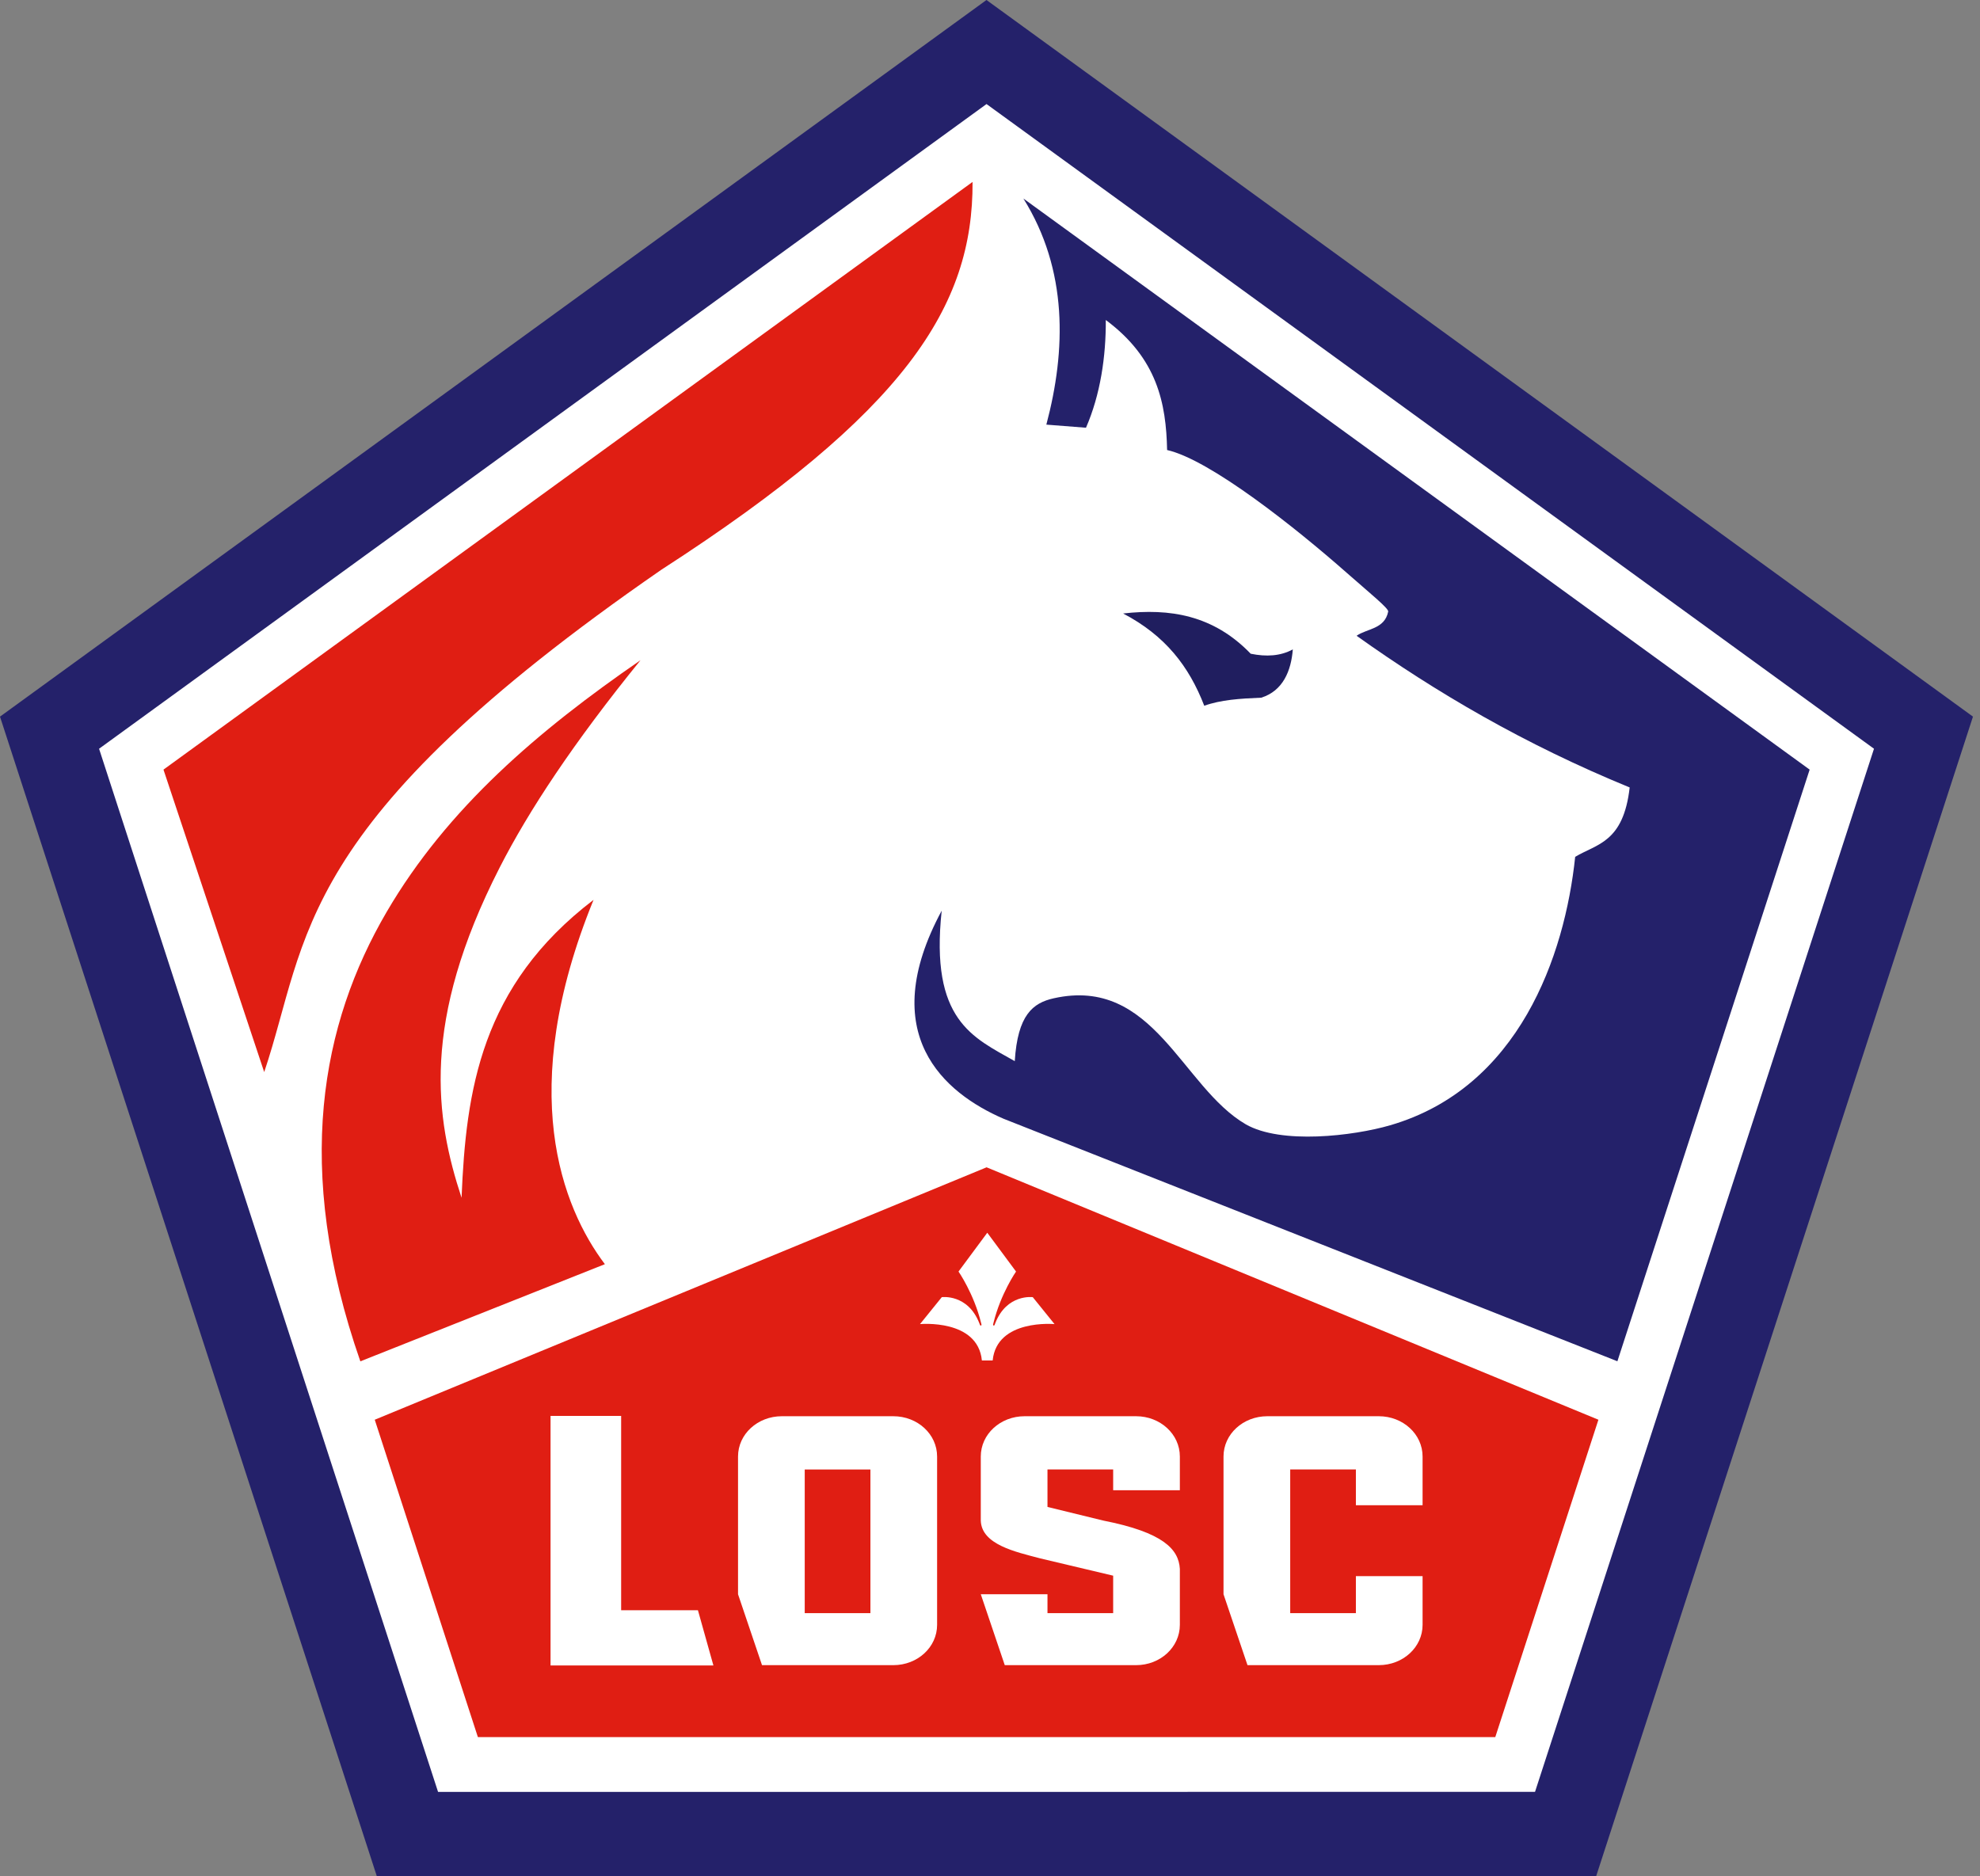
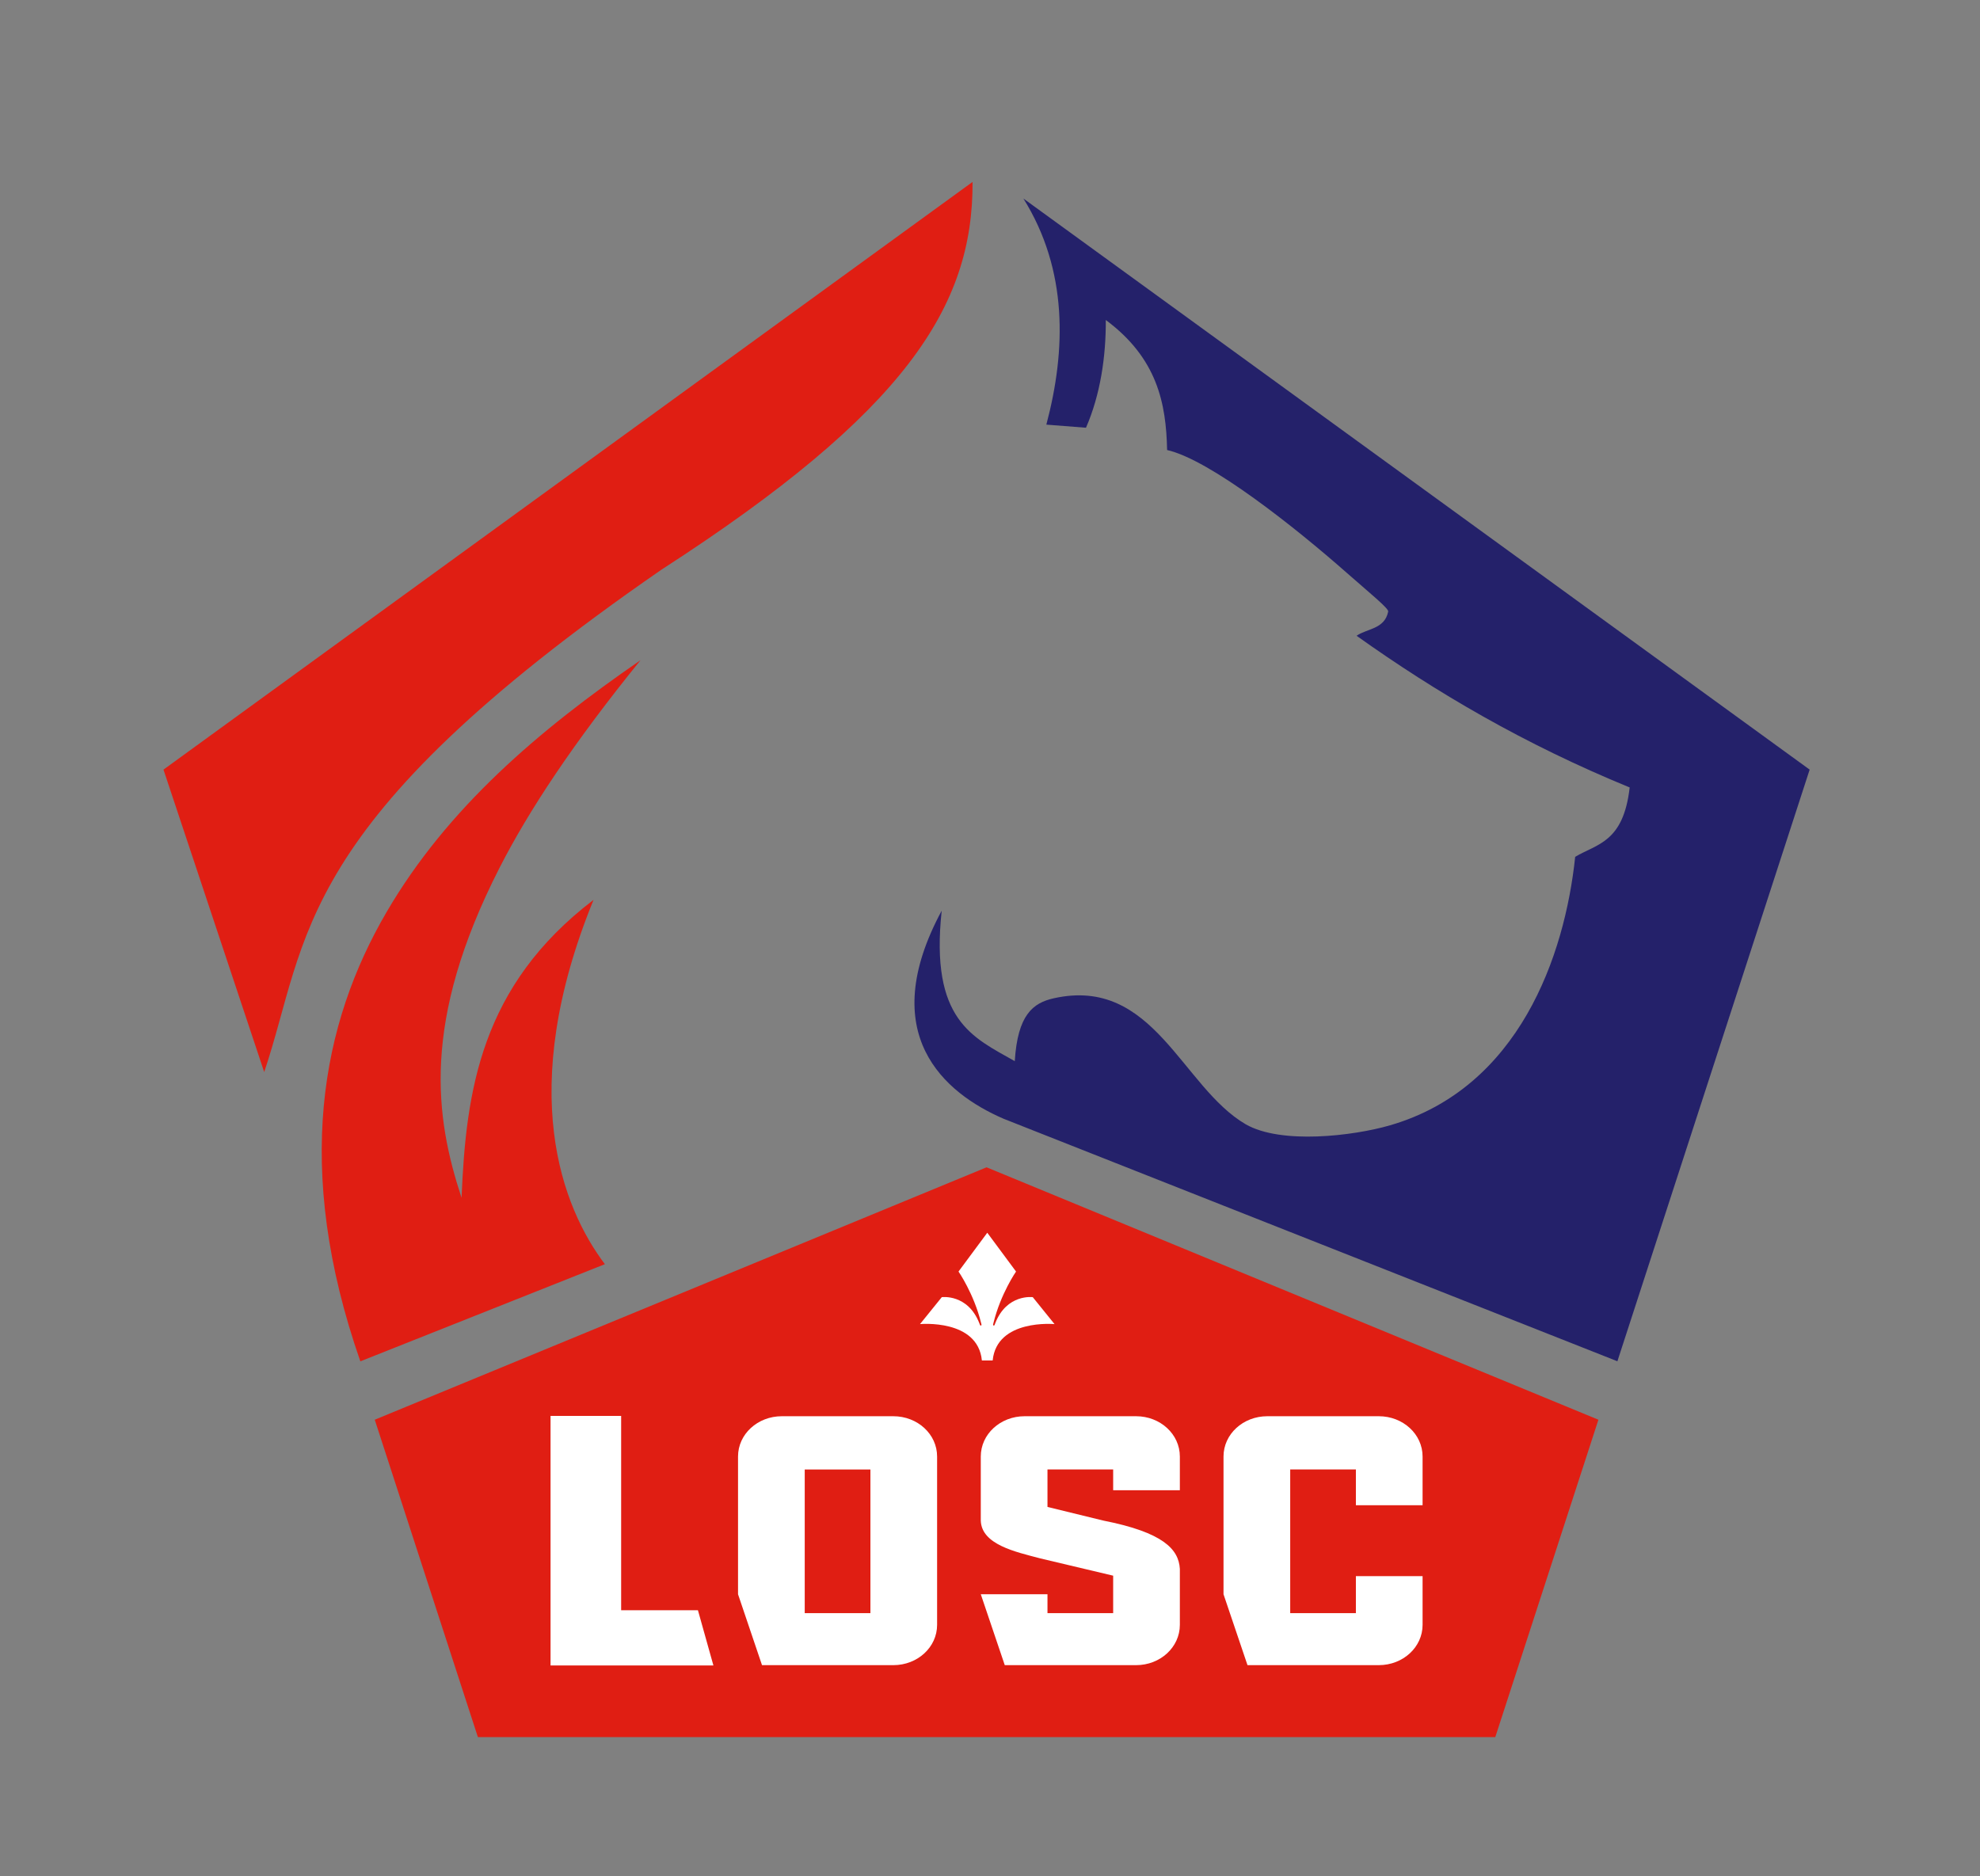
<svg xmlns="http://www.w3.org/2000/svg" width="172" height="163" viewBox="0 0 172 163" fill="none">
  <rect x="0" y="0" width="172" height="163" fill="#808080" stroke="none" />
-   <path d="M33.403 98.713H36.65V105.816H33.403V98.713Z" stroke="#FFFF00" stroke-width="0.137" />
-   <path d="M138.657 163L32.733 163.001L0 62.261L85.694 0L171.389 62.26L138.657 163Z" fill="#24216A" />
-   <path d="M133.345 155.678L38.053 155.679L8.606 65.051L85.698 9.04L162.791 65.05L133.345 155.678Z" fill="white" />
  <path fill-rule="evenodd" clip-rule="evenodd" d="M84.485 15.806C84.537 26.62 78.677 35.787 57.452 49.498C25.296 71.715 26.877 81.479 22.951 93.141L14.201 66.865L84.485 15.806Z" fill="#E01E13" />
  <path fill-rule="evenodd" clip-rule="evenodd" d="M31.303 118.273C25.445 101.466 27.931 88.913 33.585 79.234C38.864 70.197 46.799 63.447 55.64 57.359C49.809 64.55 45.939 70.413 43.407 75.369C36.555 88.781 37.807 97.105 40.095 104.064C40.476 94.748 41.774 85.647 51.56 78.18C44.784 94.794 48.838 104.917 52.545 109.832L31.303 118.273Z" fill="#E01E13" />
  <path d="M85.703 101.416L32.554 123.346L41.513 150.919H129.893L138.852 123.346L85.703 101.416Z" fill="#E01E13" />
  <path fill-rule="evenodd" clip-rule="evenodd" d="M81.804 79.12C80.779 88.653 84.508 90.123 88.151 92.192C88.403 88.183 89.716 87.136 91.541 86.73C100.22 84.796 102.65 94.438 108.216 97.679C111.291 99.445 117.553 98.697 120.762 97.764C131.943 94.513 135.932 83.062 136.834 74.44C138.737 73.308 141.019 73.201 141.568 68.415C132.398 64.654 124.726 60.142 117.845 55.236C118.734 54.606 120.279 54.673 120.589 53.138C120.677 52.885 118.922 51.471 116.974 49.754C112.565 45.866 105.133 39.952 101.385 39.098C101.301 35.059 100.539 31.13 96.059 27.801C96.077 30.973 95.591 34.281 94.338 37.161L90.895 36.892C92.609 30.429 92.783 23.47 88.901 17.248L157.202 66.864L140.501 118.267L87.169 97.193C82.013 94.957 76.024 89.849 81.804 79.12Z" fill="#24216A" />
-   <path fill-rule="evenodd" clip-rule="evenodd" d="M97.565 53.3C101.234 55.226 103.286 57.887 104.612 61.315C106.05 60.8 107.699 60.692 109.561 60.615C111.454 60.024 112.158 58.282 112.305 56.42C111.238 57.002 110 57.074 108.647 56.796C105.385 53.414 101.594 52.843 97.565 53.3Z" fill="#201E5F" />
  <path d="M86.232 118.197C86.591 114.567 91.606 115.039 91.606 115.039L89.715 112.697C89.715 112.697 87.461 112.392 86.456 114.959C86.437 115.009 86.418 115.059 86.4 115.109C86.386 115.148 86.355 115.173 86.312 115.162C86.281 115.153 86.258 115.126 86.269 115.074C86.281 115.013 86.29 114.981 86.301 114.938C86.929 112.392 88.262 110.472 88.262 110.472L85.764 107.1L83.265 110.472C83.265 110.472 84.599 112.392 85.226 114.938C85.237 114.981 85.247 115.013 85.259 115.074C85.269 115.126 85.247 115.153 85.216 115.162C85.174 115.173 85.141 115.148 85.128 115.109C85.106 115.049 85.087 114.999 85.072 114.959C84.067 112.392 81.813 112.697 81.813 112.697L79.921 115.038C79.921 115.038 84.937 114.567 85.295 118.197L86.232 118.197Z" fill="white" />
  <path d="M47.825 123.016V144.695H61.973L60.628 139.897H53.958V123.016H47.825Z" fill="white" />
  <path d="M110.089 123.042C107.982 123.042 106.285 124.603 106.285 126.542V138.508L108.368 144.668H119.774C121.881 144.668 123.578 143.107 123.578 141.168V136.933H117.784V140.15H112.079V127.667H117.784V130.777H123.578V126.542C123.578 124.603 121.881 123.042 119.774 123.042H110.089Z" fill="white" />
  <path d="M67.917 123.042C65.81 123.042 64.112 124.603 64.112 126.542V138.509L66.195 144.669H77.601C79.709 144.669 81.405 143.108 81.405 141.169V126.542C81.405 124.603 79.709 123.042 77.601 123.042H67.917ZM69.906 127.668H75.612V140.151H69.906V127.668ZM90.347 135.389L96.699 136.895V140.151H90.993V138.509H85.2L87.283 144.669H98.688C100.795 144.669 102.492 143.108 102.492 141.169V136.303C102.391 134.597 101.049 133.133 95.838 132.107L90.993 130.923V127.667H96.699V129.471H102.492V126.542C102.492 124.603 100.795 123.042 98.688 123.042H89.004C86.897 123.042 85.199 124.603 85.199 126.542V132.107C85.263 134.188 88.195 134.822 90.347 135.388V135.389Z" fill="white" />
</svg>